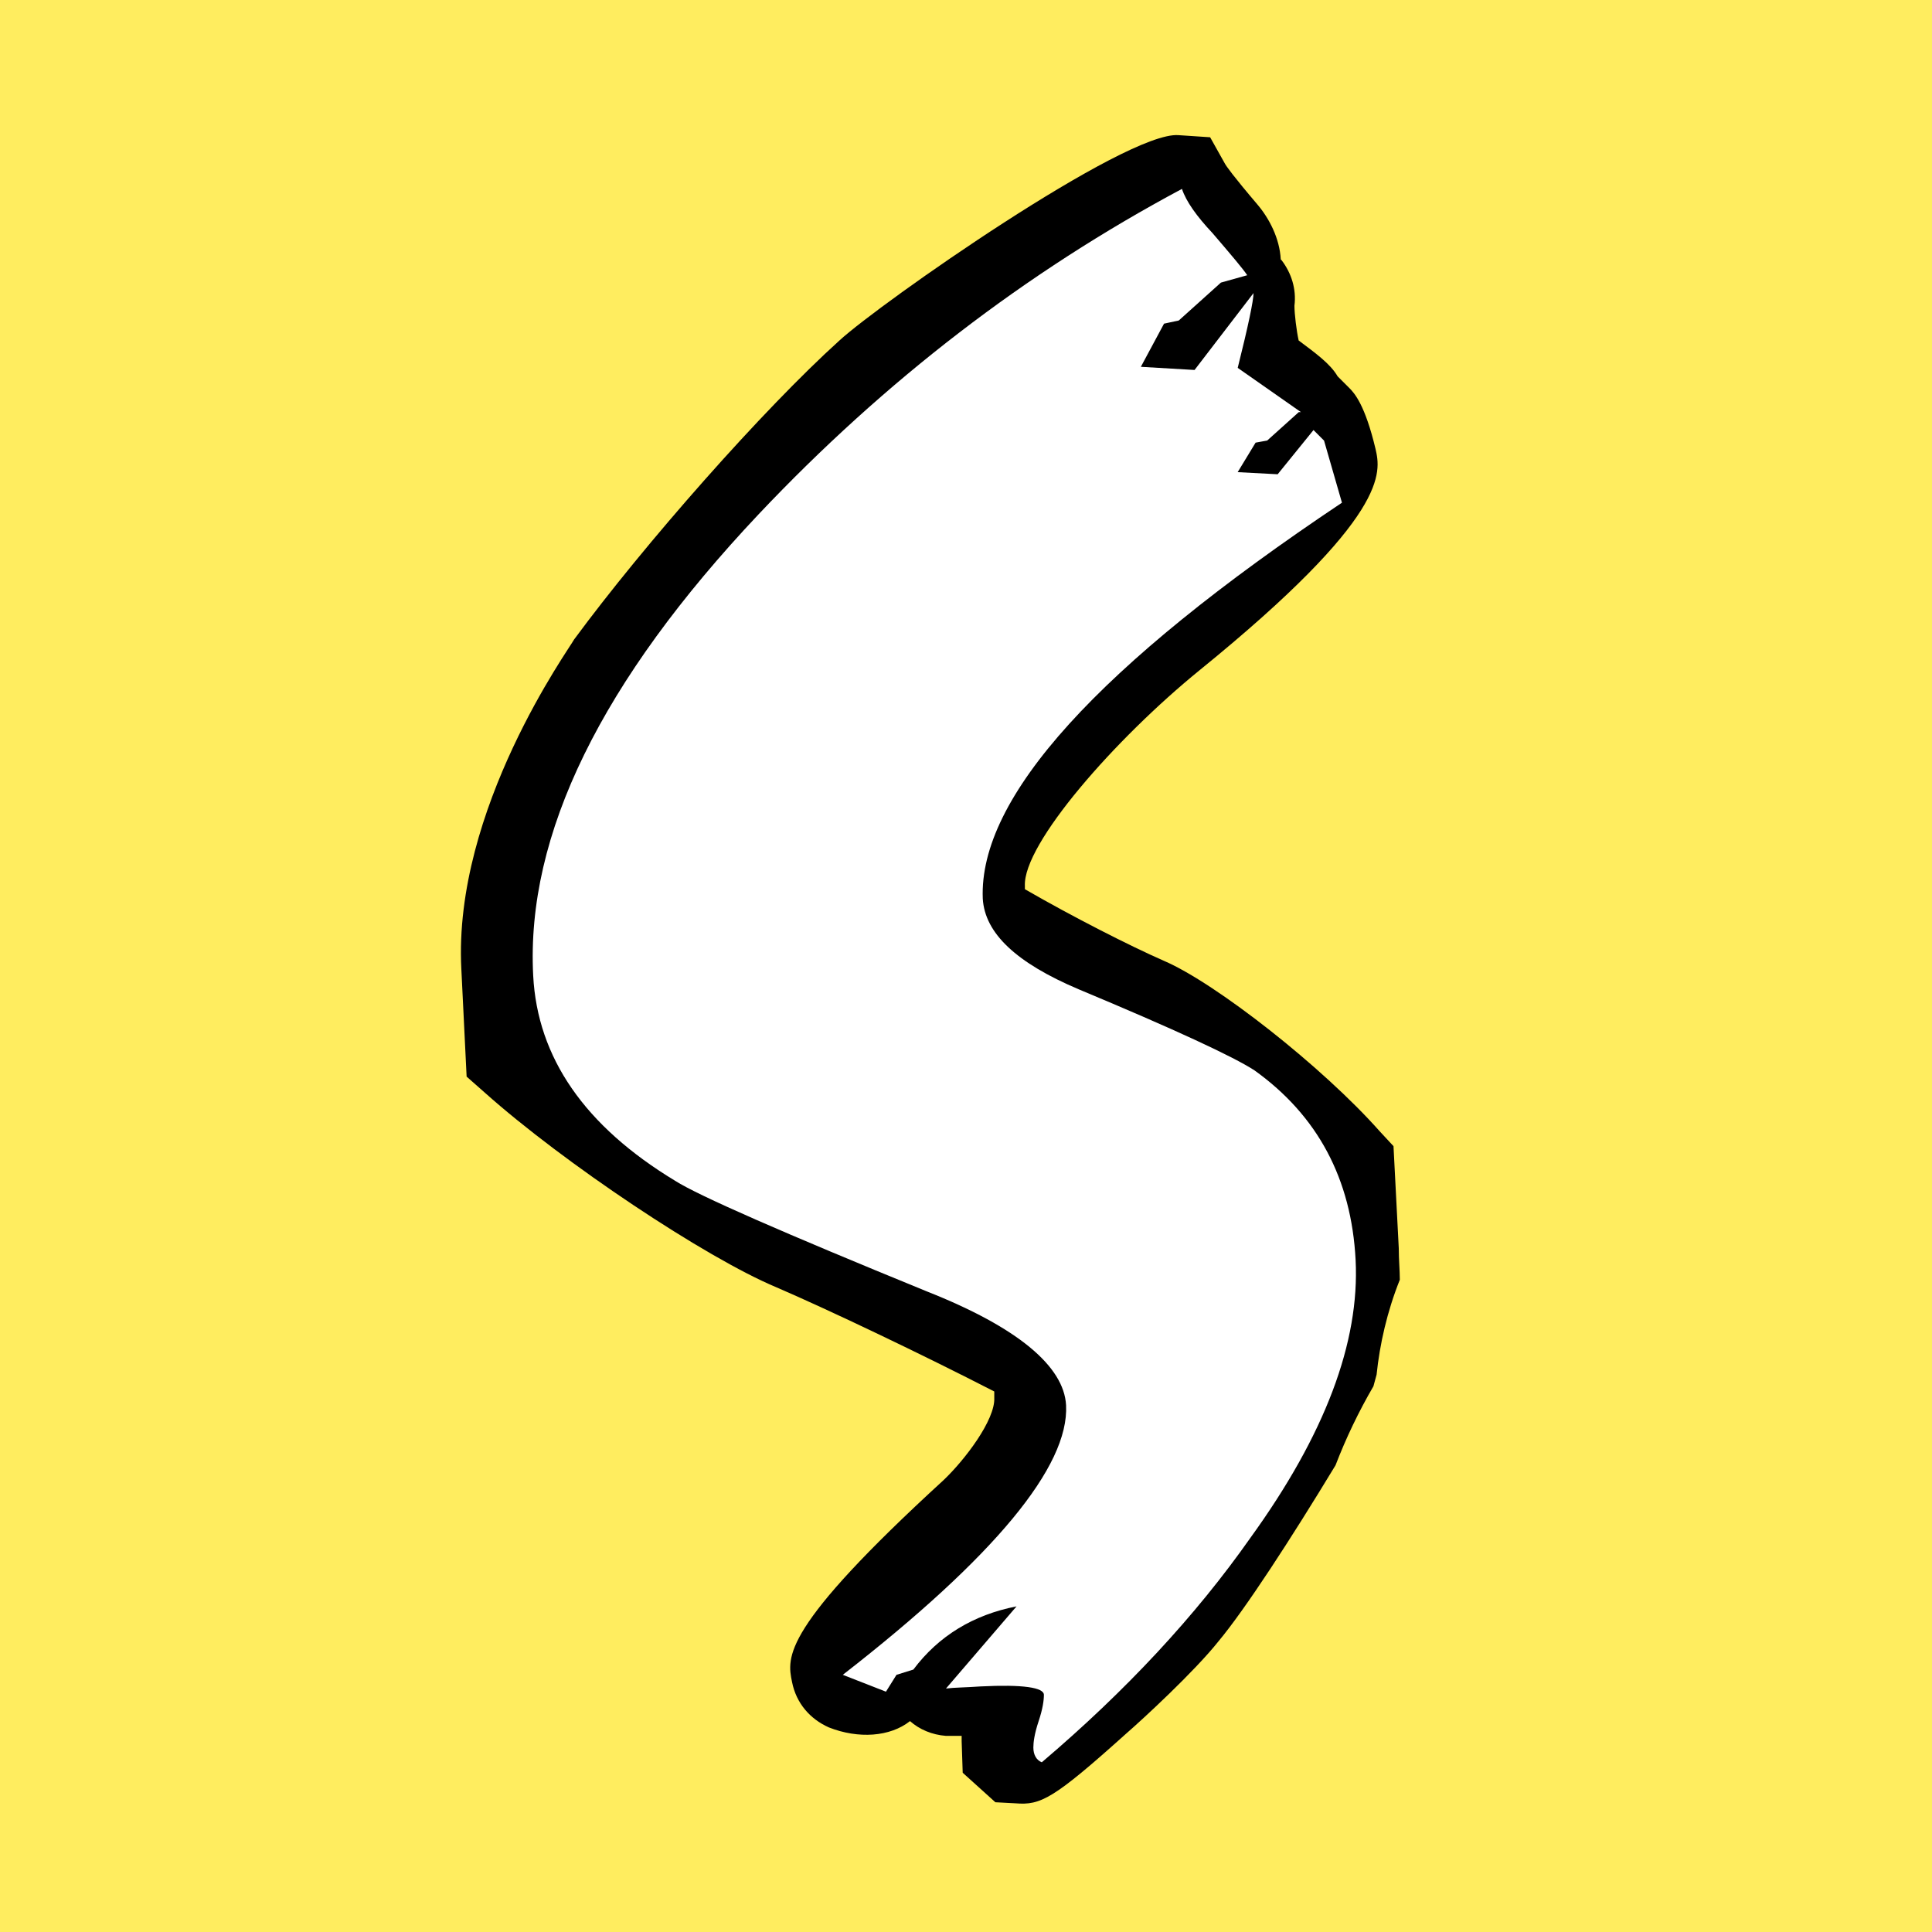
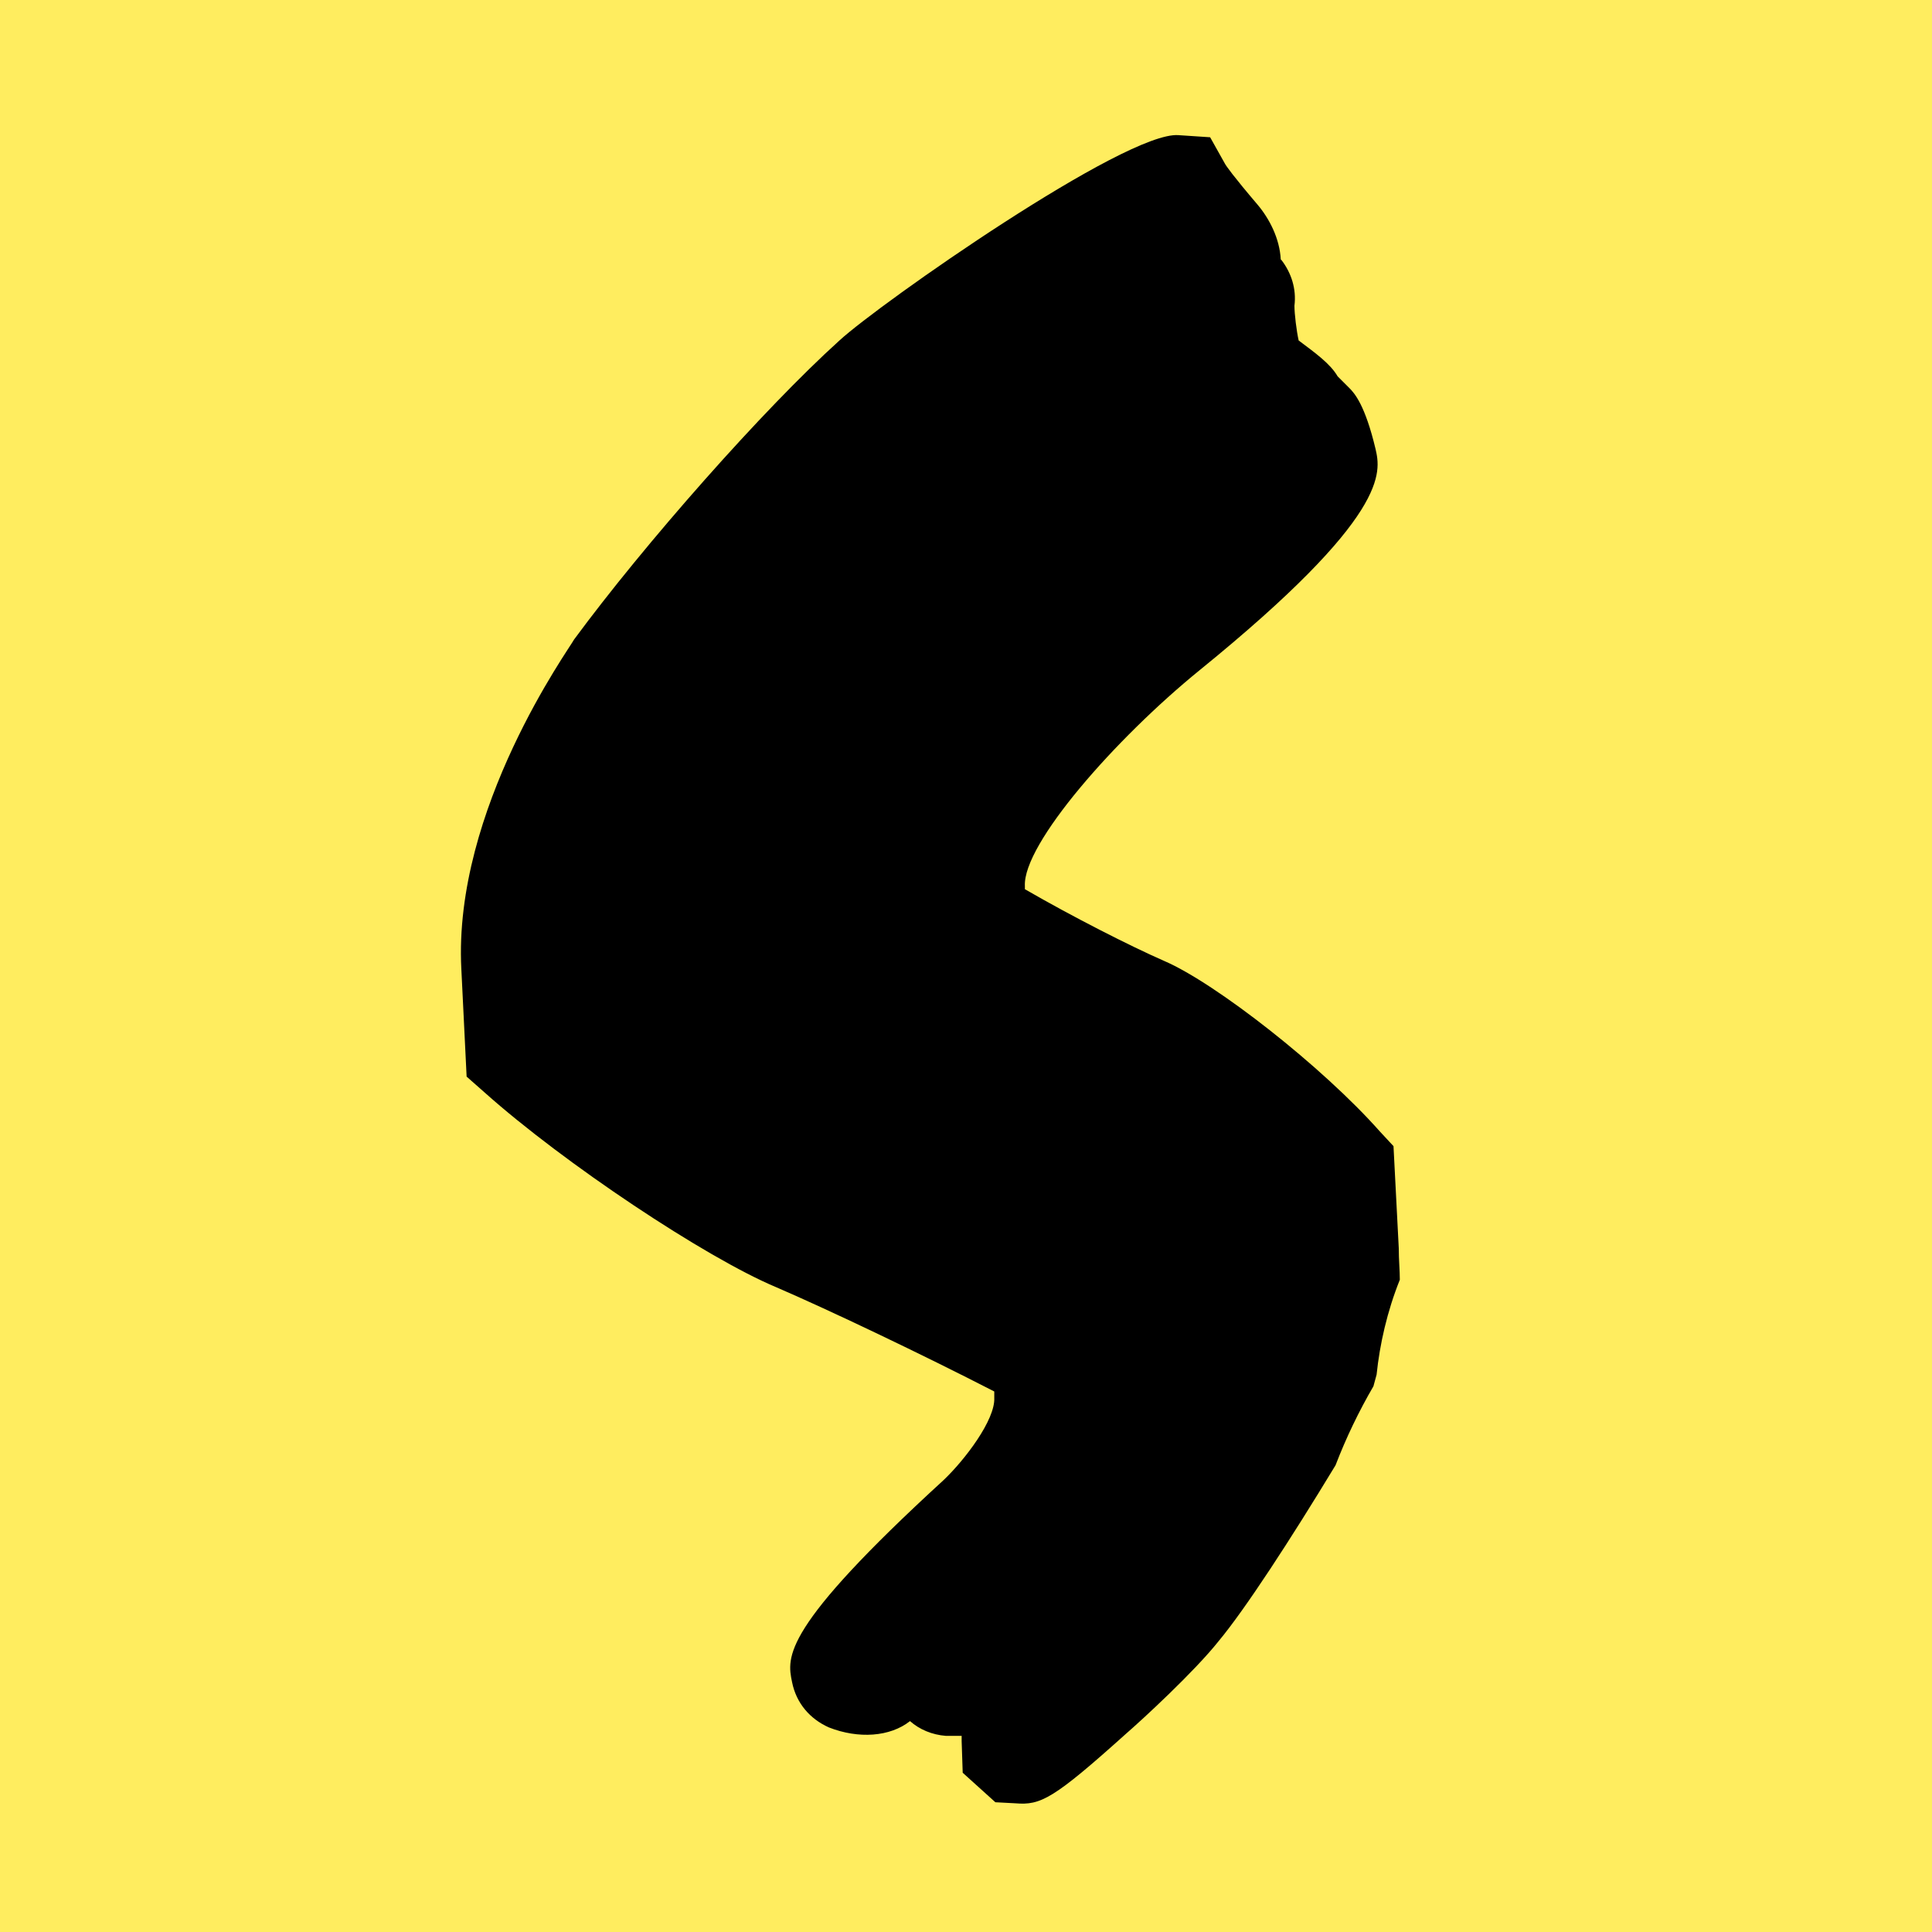
<svg xmlns="http://www.w3.org/2000/svg" id="uuid-c960b6bd-0dbf-47c8-a828-383f8b70dd55" data-name="Laag 1" width="44" height="44" viewBox="0 0 44 44">
  <defs>
    <style>
      .uuid-aa9d5803-e366-4e05-a6e9-689b348bcb1b {
        fill: #ffed5f;
      }

      .uuid-aa9d5803-e366-4e05-a6e9-689b348bcb1b, .uuid-28e41e75-70db-4b50-8e02-178d64fa19be, .uuid-7c39d482-19c7-4625-8a51-51ed31059408 {
        stroke-width: 0px;
      }

      .uuid-28e41e75-70db-4b50-8e02-178d64fa19be {
        fill: #000;
      }

      .uuid-7c39d482-19c7-4625-8a51-51ed31059408 {
        fill: #fff;
      }
    </style>
  </defs>
  <rect class="uuid-aa9d5803-e366-4e05-a6e9-689b348bcb1b" width="44" height="44" />
  <g>
    <path class="uuid-28e41e75-70db-4b50-8e02-178d64fa19be" d="M31.88,29.149c0-.216-.024-.456-.024-.72l-.12-2.326-.312-.336c-1.295-1.463-3.741-3.382-4.917-3.885-.767-.336-2.087-1.007-3.166-1.631v-.072c-.048-.959,2.063-3.358,3.981-4.917,4.341-3.526,4.125-4.509,4.005-5.037-.24-1.007-.48-1.271-.6-1.391l-.264-.264c-.168-.288-.504-.528-.887-.816-.048-.216-.096-.6-.096-.791.048-.384-.072-.744-.288-1.031l-.024-.024c-.024-.48-.264-.935-.528-1.247-.552-.648-.72-.887-.744-.935l-.336-.6-.72-.048c-1.199-.096-6.811,3.837-7.723,4.677-1.727,1.559-4.437,4.629-6.044,6.811-.096.192-2.758,3.861-2.566,7.507l.12,2.446.408.36c1.799,1.607,5.037,3.765,6.644,4.437,1.223.528,3.334,1.535,4.965,2.374v.144c.024.504-.672,1.415-1.151,1.871-3.693,3.382-3.574,4.029-3.454,4.605.096.48.408.839.839,1.031.672.264,1.391.216,1.847-.144.216.192.504.312.816.336h.36v.12l.024.72.744.672.456.024c.576.048.863-.096,2.518-1.583.36-.312,1.559-1.415,2.111-2.111.6-.72,1.631-2.303,2.662-4.005.24-.624.528-1.223.863-1.799.024-.096.048-.168.072-.264.072-.696.24-1.439.528-2.159Z" />
-     <path class="uuid-7c39d482-19c7-4625-8a51-51ed31059408" d="M30.561,11.449c-5.564,3.717-8.274,6.715-8.179,9.018.048.791.767,1.463,2.183,2.063,2.183.911,3.526,1.535,4.005,1.847,1.439,1.031,2.207,2.47,2.303,4.317.096,1.871-.696,3.981-2.398,6.332-1.247,1.775-2.83,3.478-4.749,5.109-.12-.048-.192-.168-.192-.336,0-.12.024-.312.12-.6s.12-.48.12-.6c0-.168-.48-.24-1.439-.192-.336.024-.6.024-.791.048l1.607-1.871c-.983.192-1.775.672-2.35,1.439l-.384.12-.24.384-.983-.384c3.454-2.686,5.157-4.749,5.085-6.14-.048-.887-1.103-1.775-3.166-2.59-3.286-1.343-5.205-2.183-5.732-2.518-2.063-1.247-3.142-2.806-3.238-4.677-.168-3.214,1.559-6.715,5.133-10.505,2.878-3.046,6.092-5.516,9.642-7.411.096.288.336.624.696,1.007.432.504.696.816.791.959l-.6.168-.959.863-.336.072-.528.983,1.223.072,1.343-1.751c0,.168-.12.744-.36,1.703l1.439,1.007h-.048l-.72.648-.264.048-.408.672.911.048.816-1.007.24.24.408,1.415Z" />
  </g>
</svg>